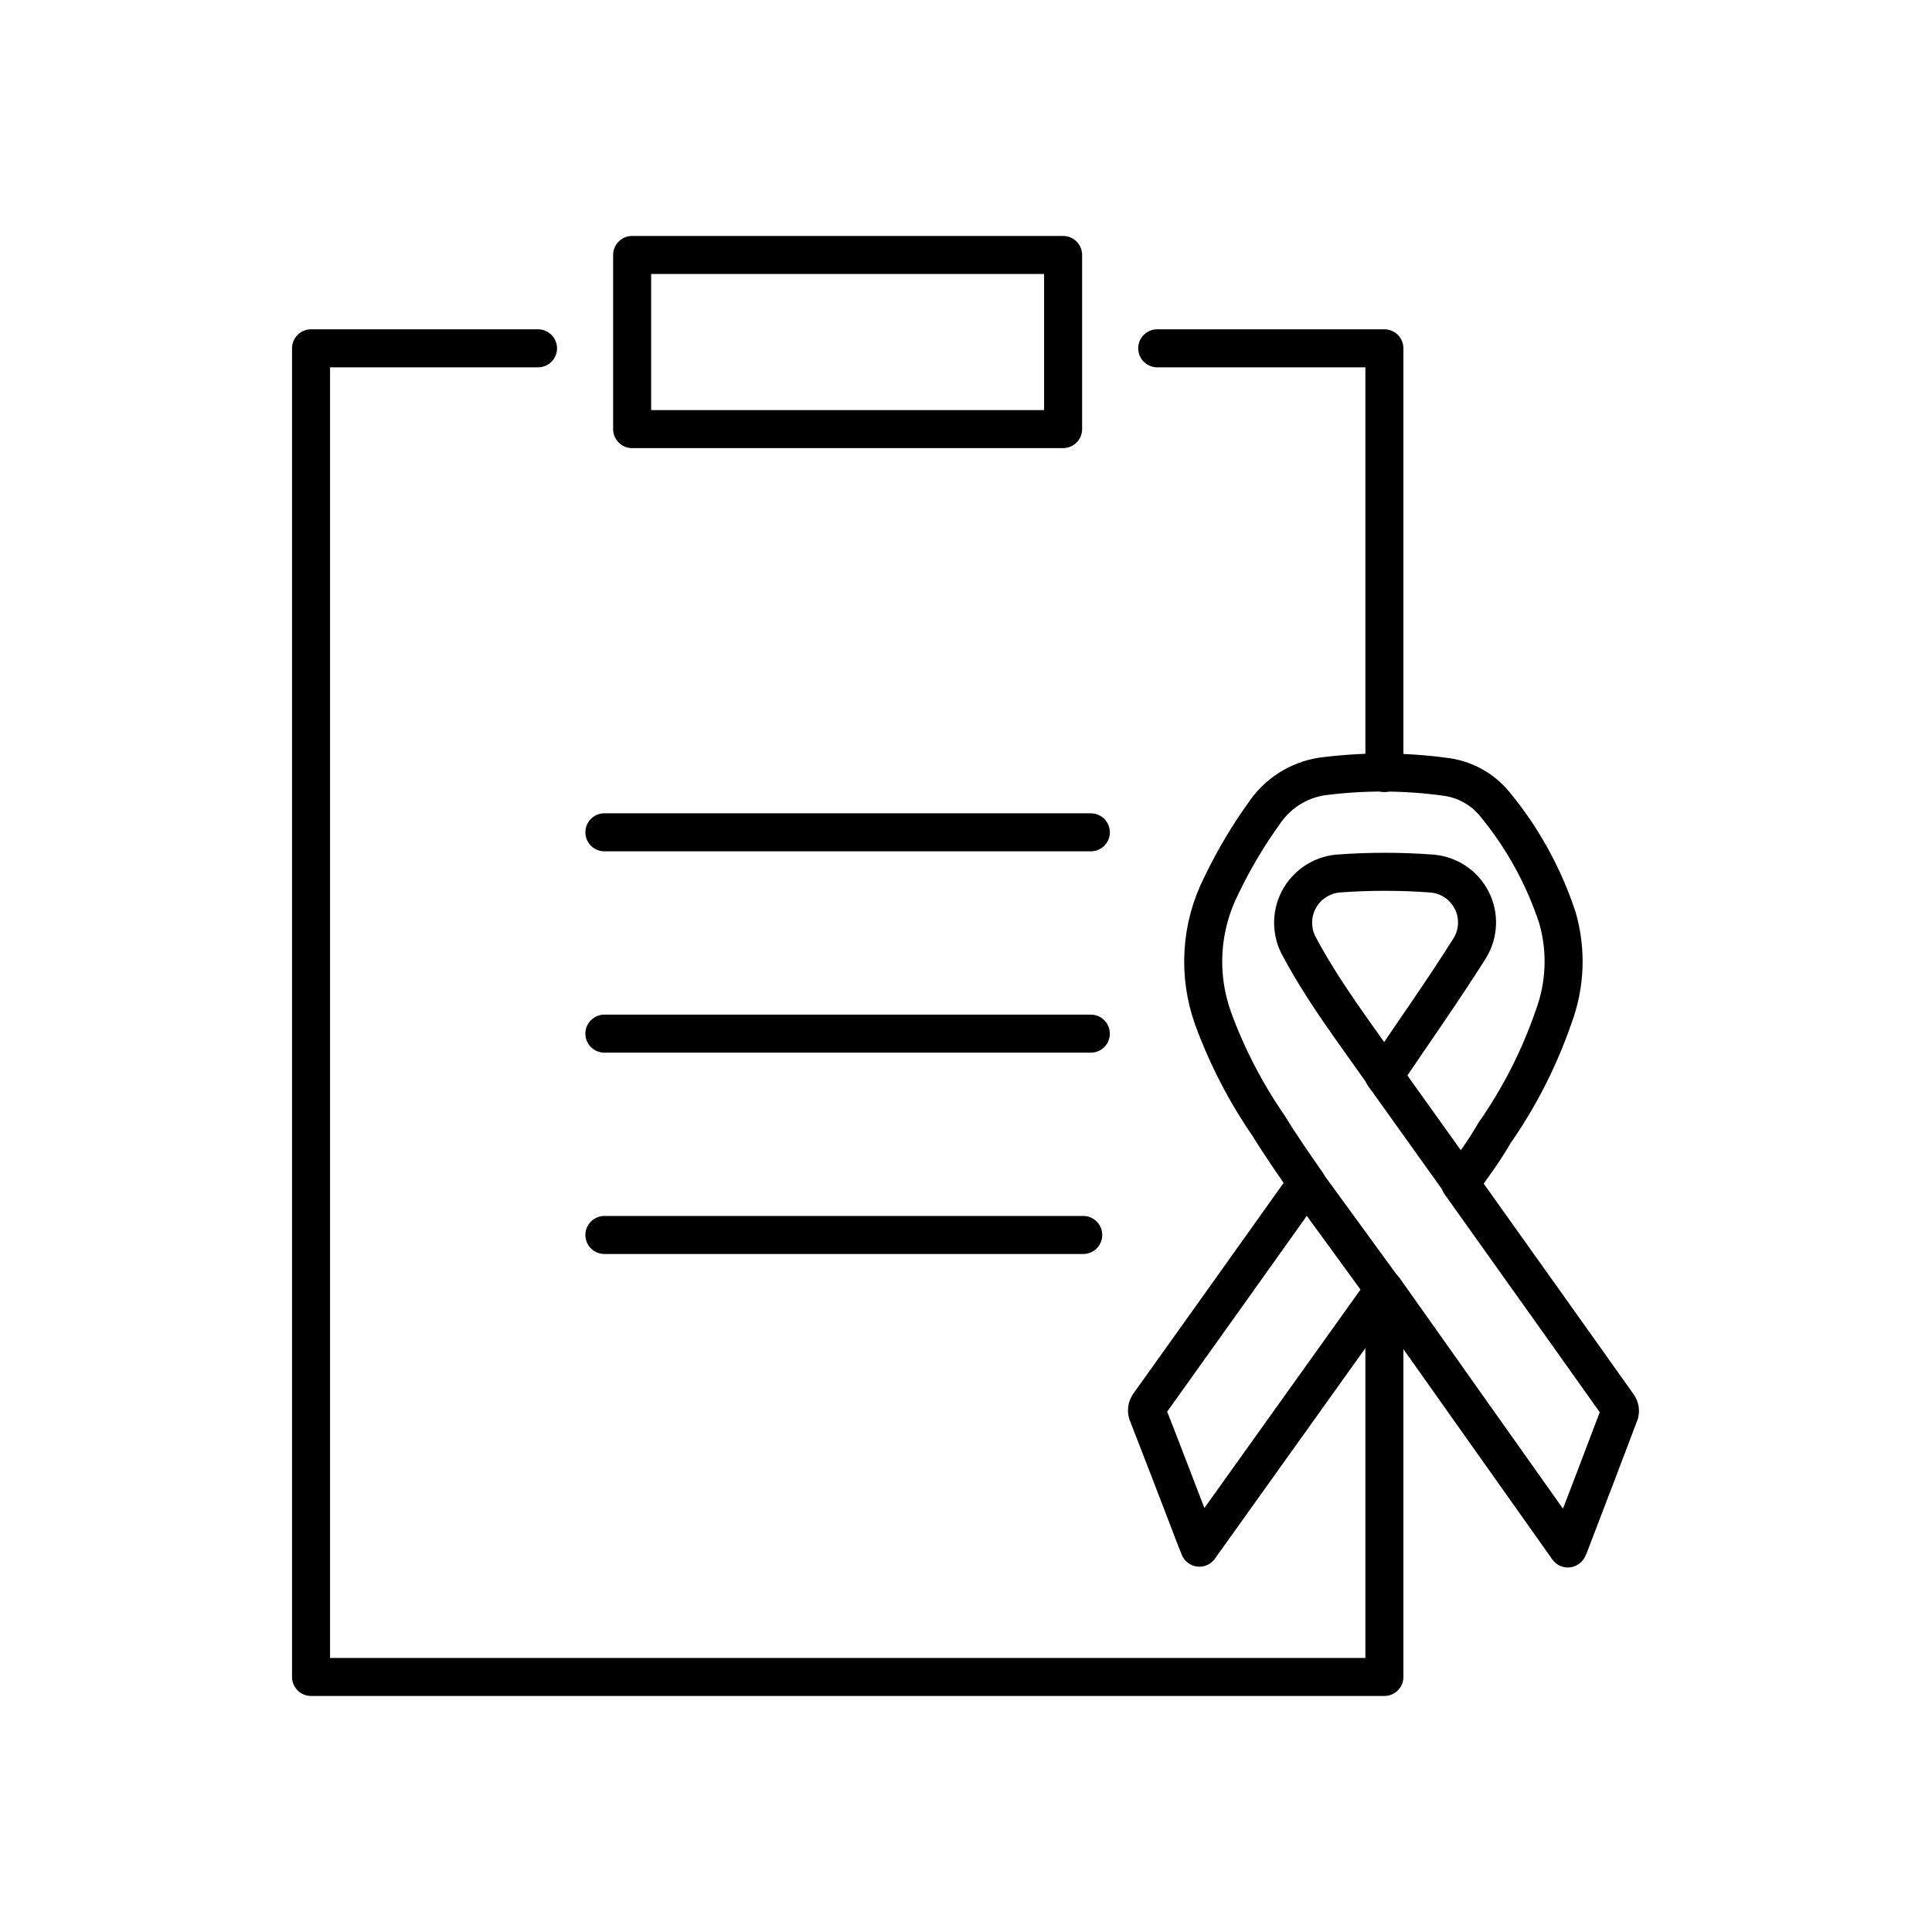
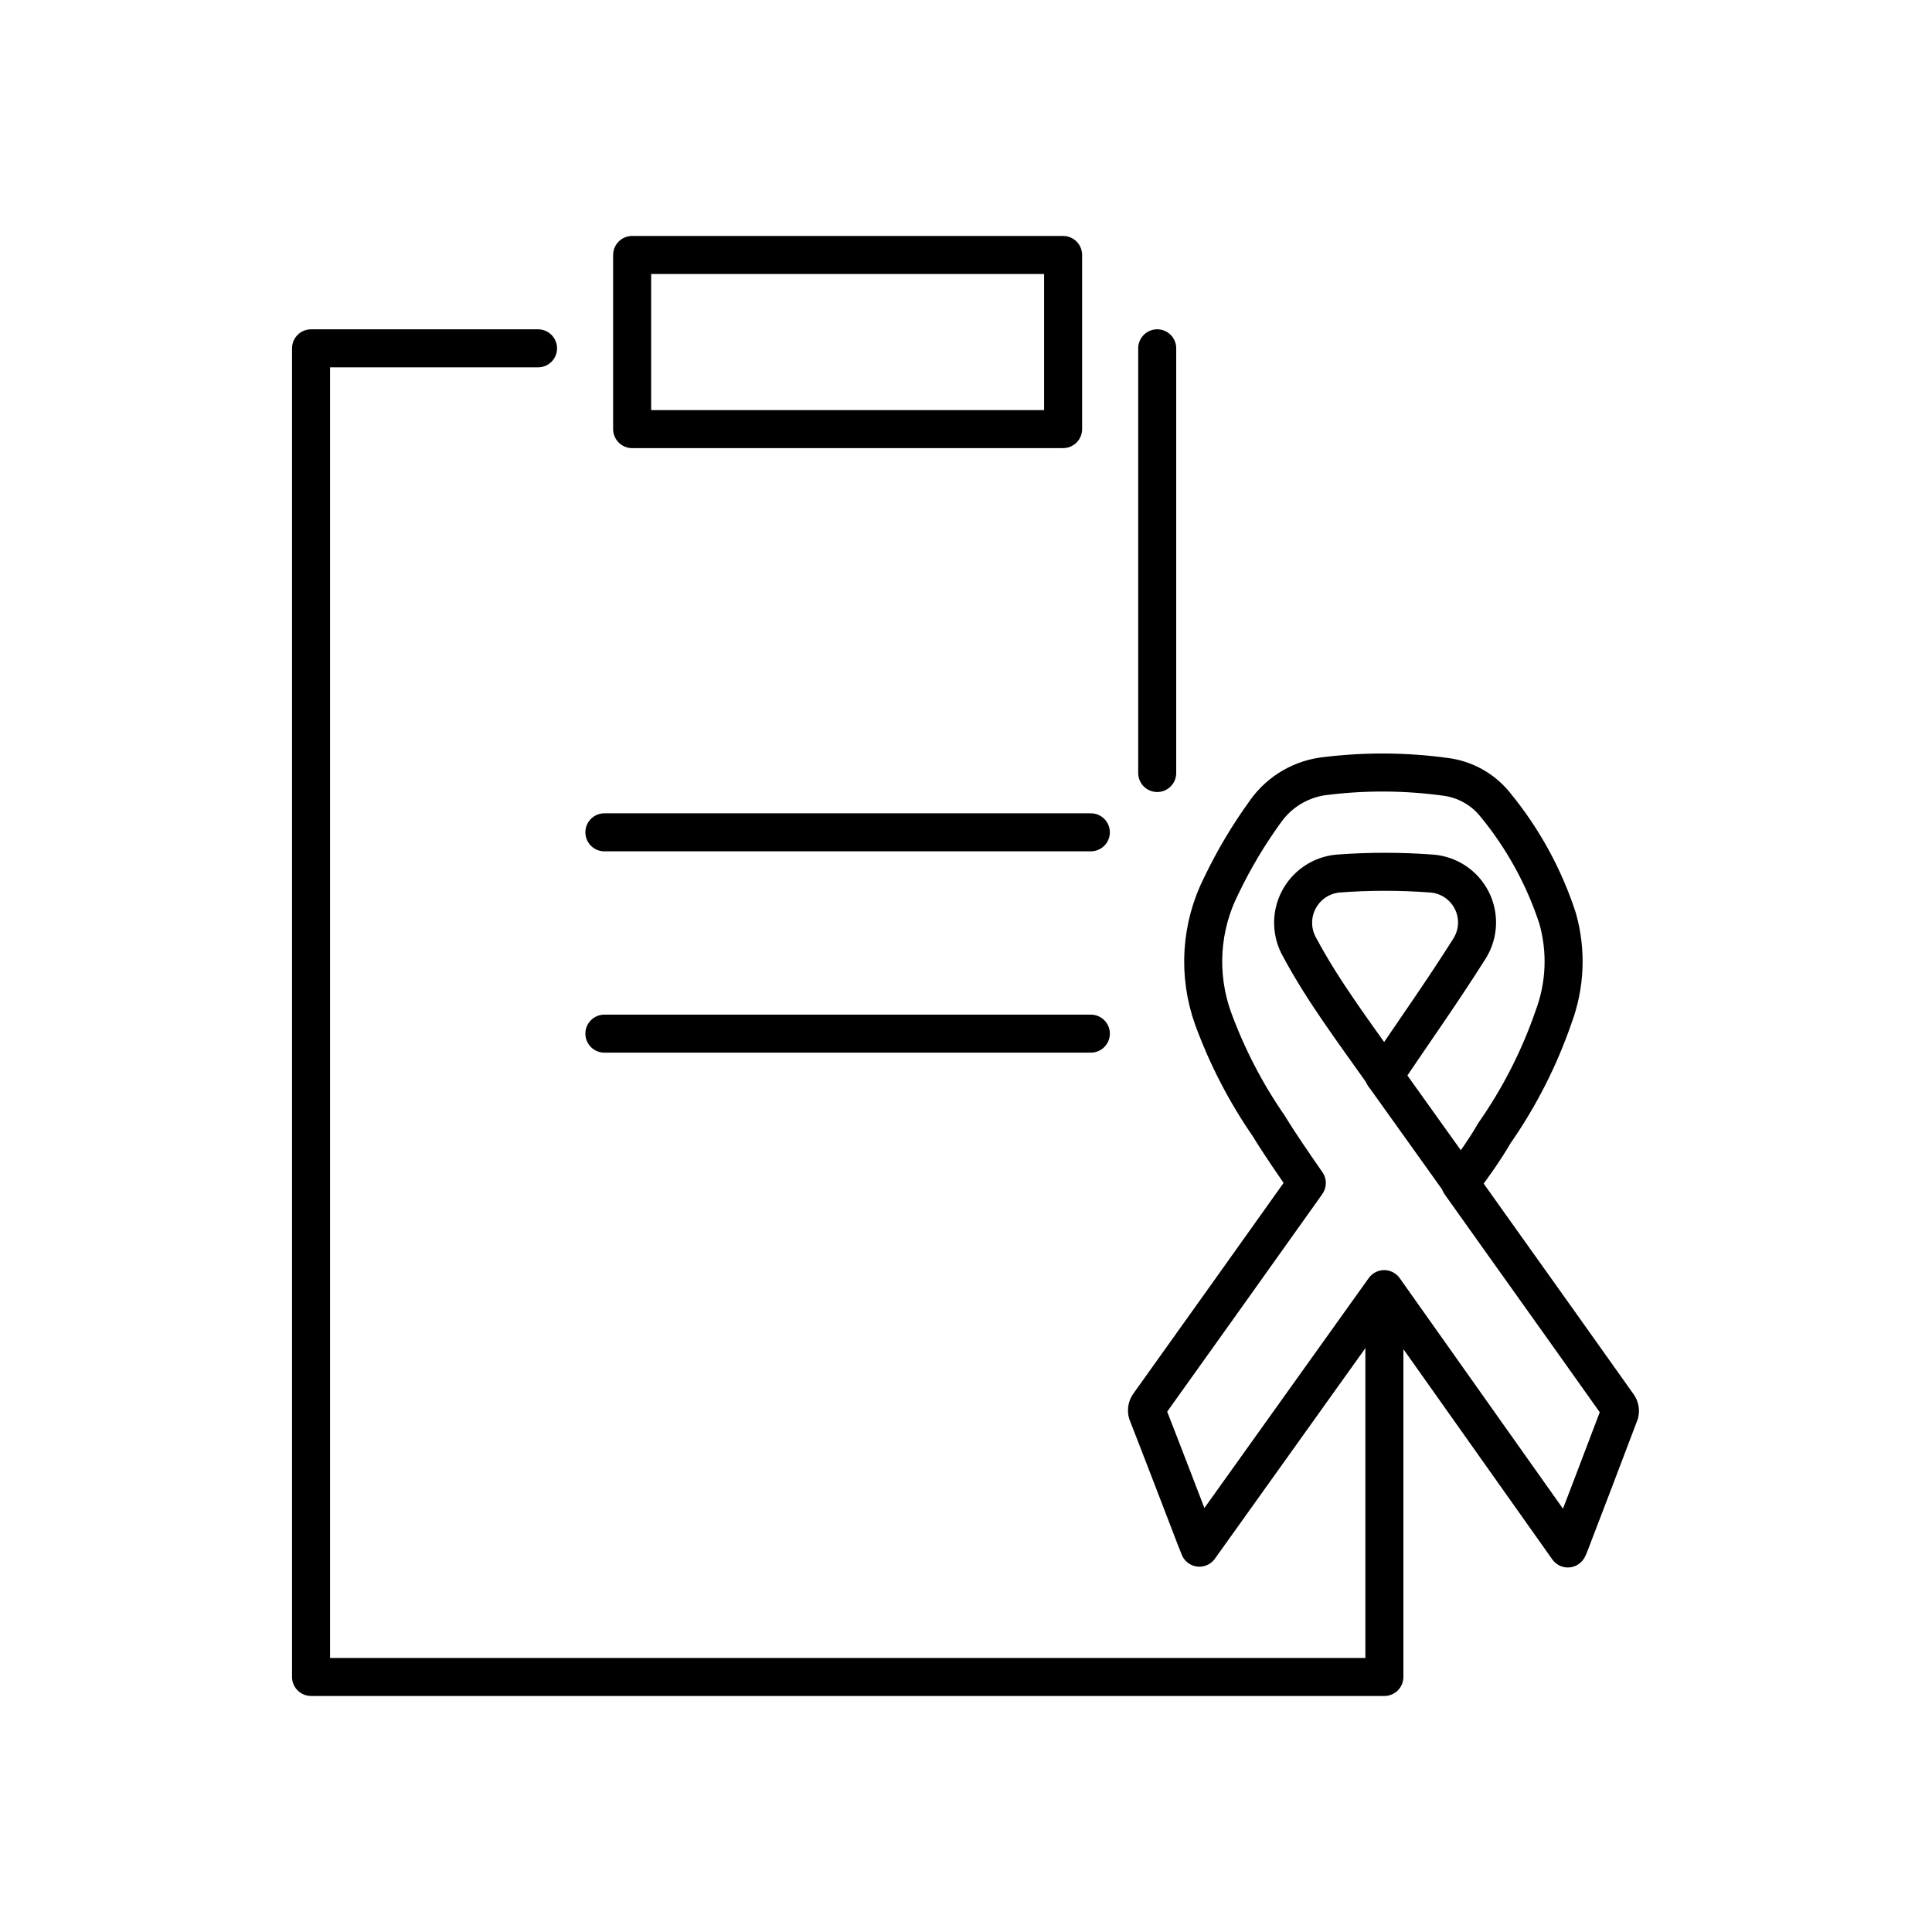
<svg xmlns="http://www.w3.org/2000/svg" width="800px" height="800px" version="1.1" viewBox="144 144 512 512">
  <g fill="none" stroke="#000000" stroke-linecap="round" stroke-linejoin="round" stroke-width="2">
    <path transform="matrix(5.038 0 0 5.038 148.09 148.09)" d="m76 61.44 2.05 2.88c2.093 2.933 4.183 5.87 6.27 8.81v7.76e-4c0.077 0.114 0.102 0.256 0.07 0.39-0.88 2.327-1.77 4.66-2.67 7l-0.06 0.12-9.66-13.641-9.72 13.6-0.18-0.45c-0.84-2.18-1.67-4.36-2.52-6.53h-7.75e-4c-0.095-0.185-0.072-0.409 0.06-0.571 2.707-3.787 5.407-7.574 8.1-11.36l0.19-0.27c-0.69-1-1.39-2-2-3-1.213-1.755-2.197-3.656-2.93-5.66-0.823-2.294-0.664-4.827 0.44-7 0.652-1.36 1.425-2.659 2.31-3.88 0.755-1.073 1.944-1.761 3.25-1.88 2.064-0.248 4.15-0.231 6.21 0.05 1.024 0.126 1.958 0.641 2.611 1.44 1.465 1.776 2.585 3.811 3.3 6 0.486 1.708 0.412 3.527-0.21 5.19-0.748 2.171-1.795 4.227-3.11 6.111-0.53 0.92-1.15 1.769-1.8 2.649zm-4-5.71 0.12-0.13c1.47-2.18 3-4.34 4.39-6.55 0.464-0.765 0.499-1.716 0.091-2.513-0.408-0.797-1.2-1.325-2.092-1.397-1.648-0.124-3.302-0.124-4.95 0-0.881 0.085-1.657 0.613-2.062 1.399s-0.381 1.725 0.062 2.491c1.24 2.32 2.869 4.47 4.44 6.7z" />
-     <path transform="matrix(5.038 0 0 5.038 148.09 148.09)" d="m71.99 67.02-4.06-5.57" />
    <path transform="matrix(5.038 0 0 5.038 148.09 148.09)" d="m76.05 61.44-4.081-5.71" />
    <path transform="matrix(5.038 0 0 5.038 148.09 148.09)" d="m72.01 55.7v0.08" />
-     <path transform="matrix(5.038 0 0 5.038 148.09 148.09)" d="m60.06 17.51h11.95v22.34" />
+     <path transform="matrix(5.038 0 0 5.038 148.09 148.09)" d="m60.06 17.51v22.34" />
    <path transform="matrix(5.038 0 0 5.038 148.09 148.09)" d="m72.01 67.06v20.34h-56.46v-69.889h11.94" />
    <path transform="matrix(5.038 0 0 5.038 148.09 148.09)" d="m30.98 42.97h25.589" />
    <path transform="matrix(5.038 0 0 5.038 148.09 148.09)" d="m30.98 53.56h25.589" />
-     <path transform="matrix(5.038 0 0 5.038 148.09 148.09)" d="m30.98 64.15h25.189" />
    <path transform="matrix(5.038 0 0 5.038 148.09 148.09)" d="m32.44 12.6h22.67v9.16h-22.67z" />
  </g>
</svg>